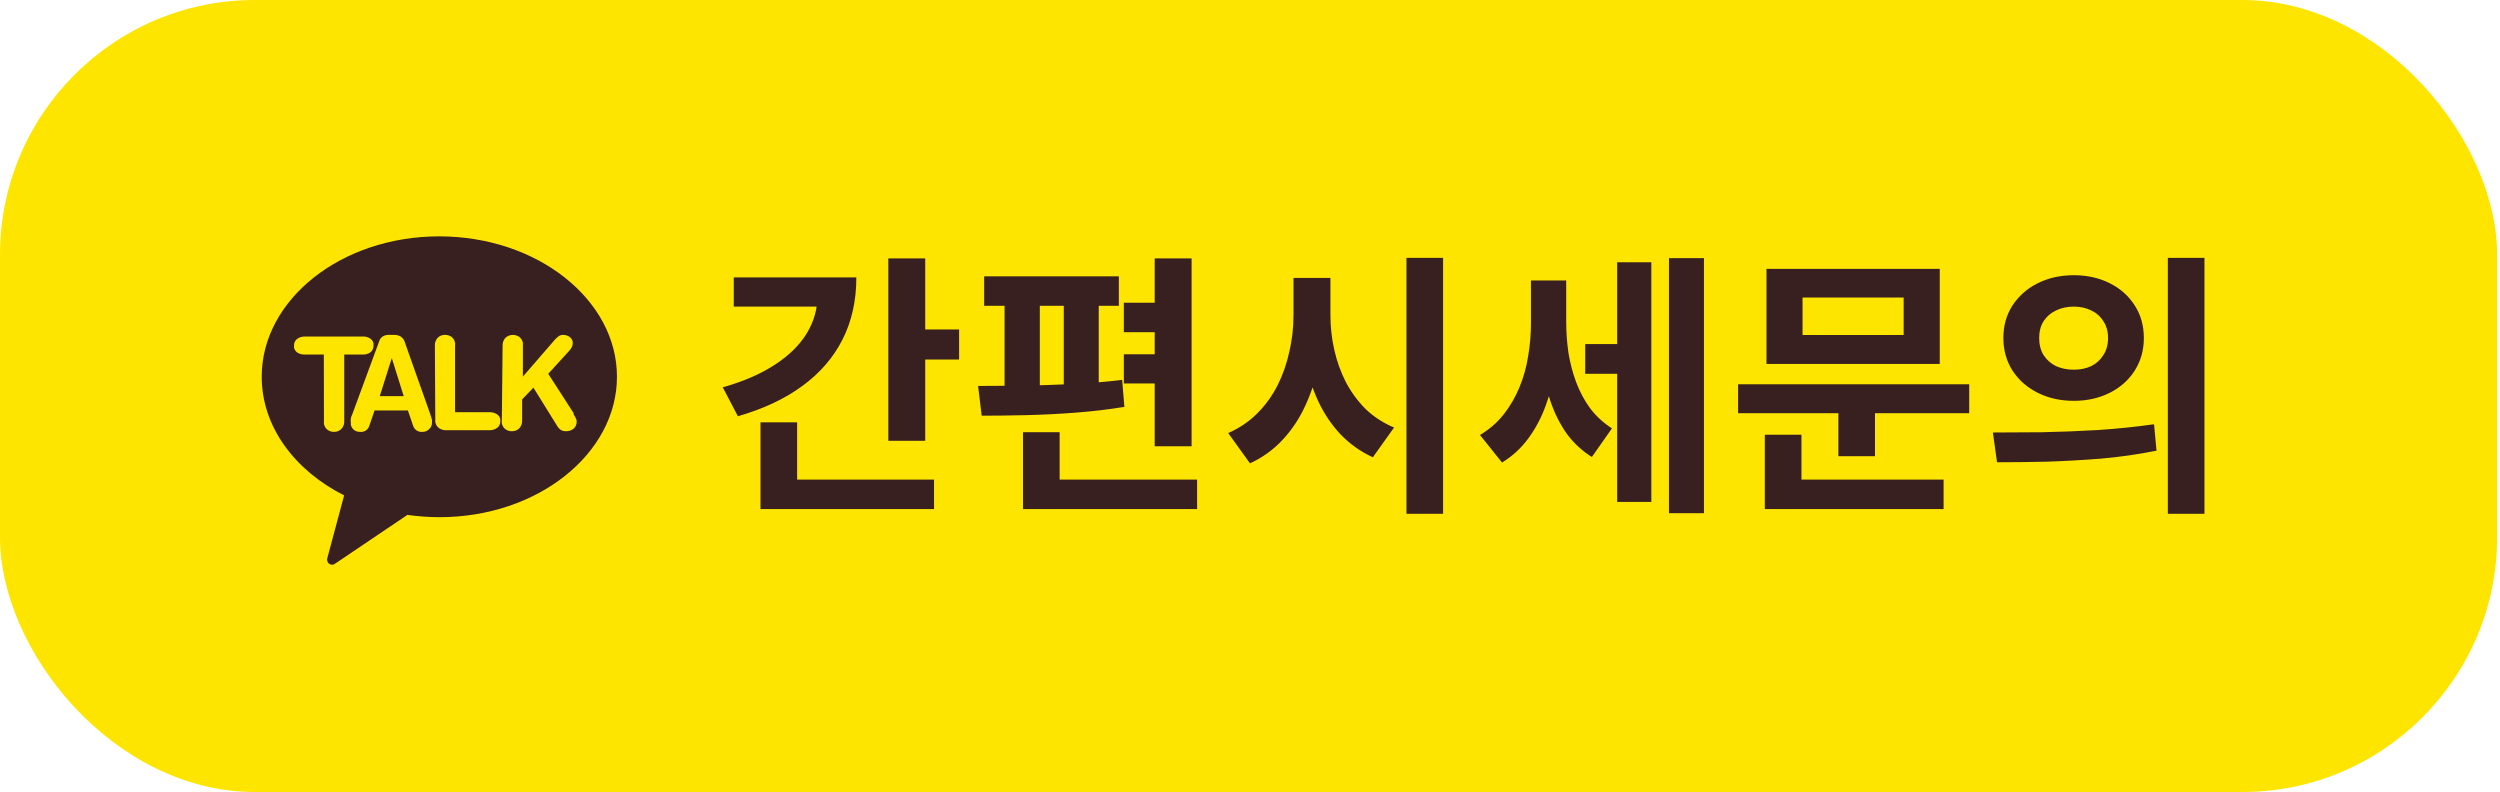
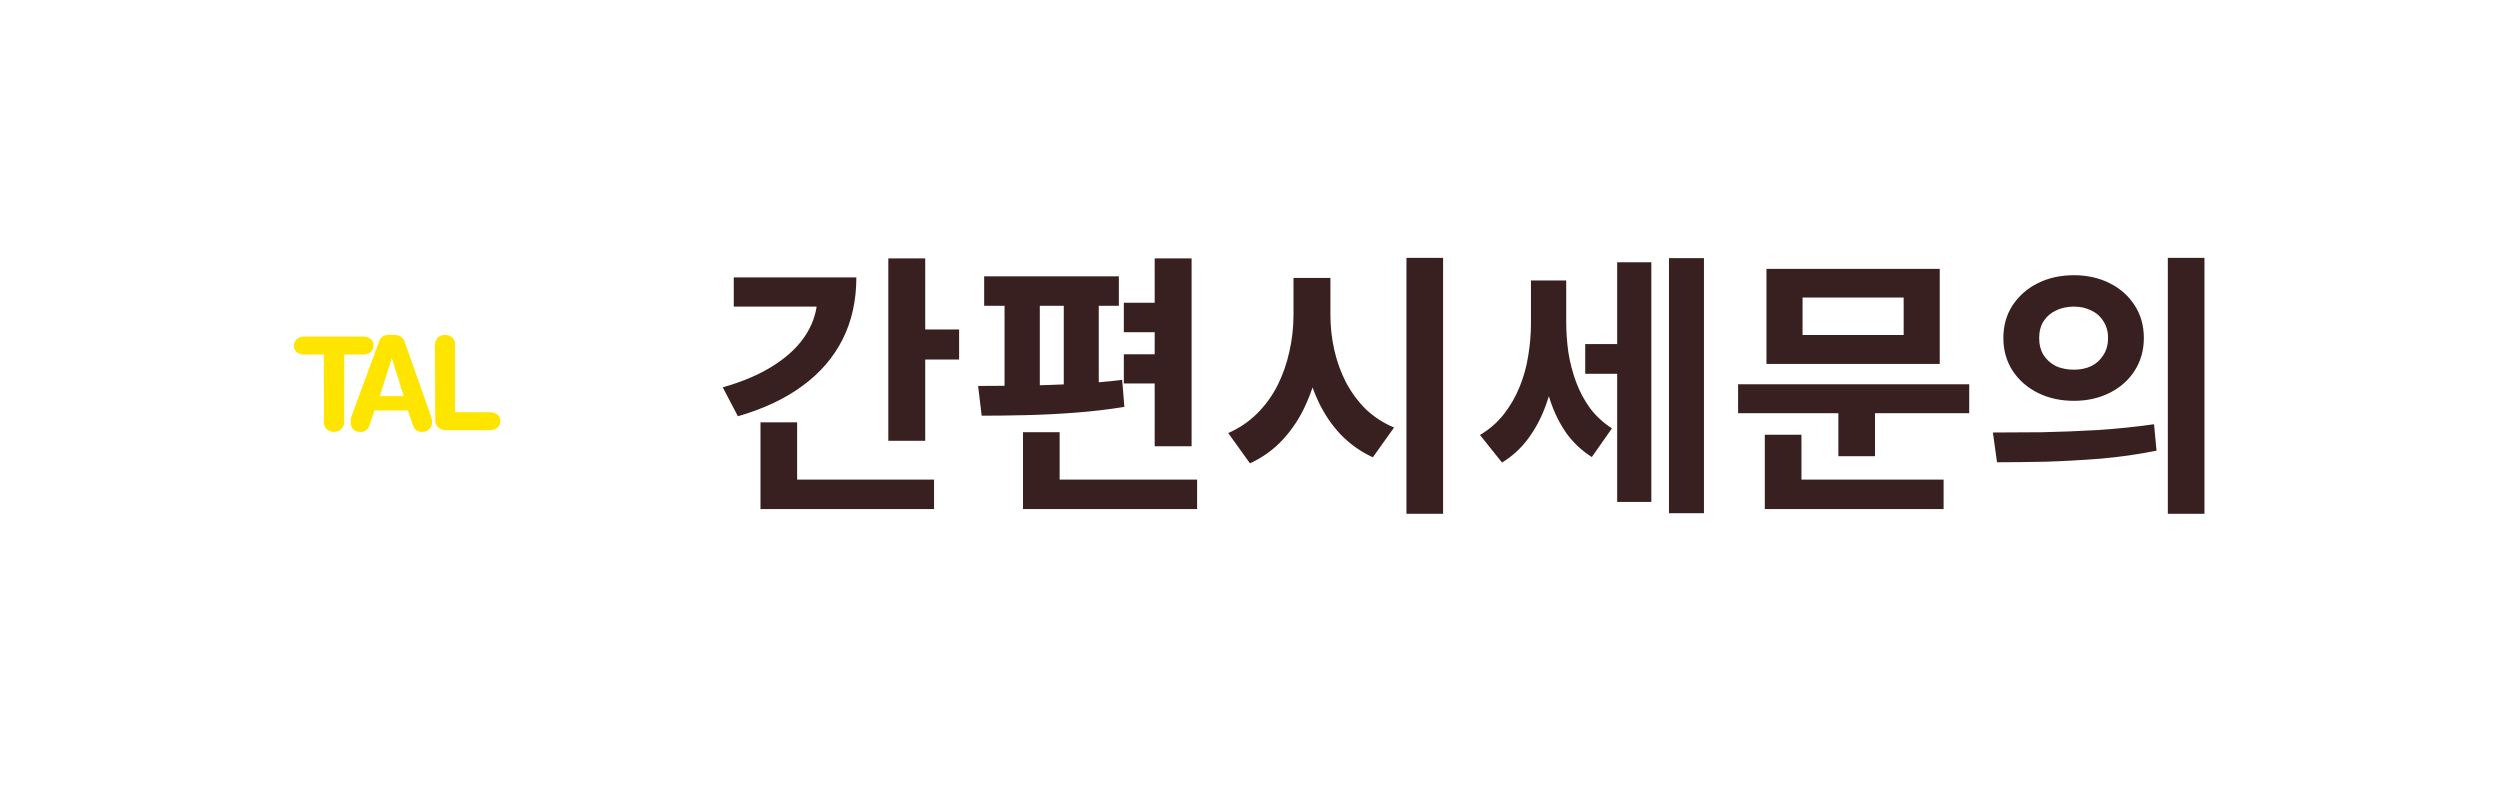
<svg xmlns="http://www.w3.org/2000/svg" width="363" height="115" viewBox="0 0 363 115" fill="none">
-   <rect width="362.584" height="115" rx="37" fill="#FEE500" />
-   <path d="M63.773 34.319C49.506 34.319 38 43.524 38 54.699C38 61.952 42.786 68.303 49.966 71.93L47.536 81.006C47.49 81.142 47.483 81.288 47.516 81.428C47.548 81.567 47.619 81.696 47.72 81.798C47.868 81.927 48.058 81.999 48.254 82C48.417 81.987 48.572 81.922 48.696 81.816L59.153 74.765C60.696 74.978 62.252 75.089 63.81 75.096C78.059 75.096 89.584 65.892 89.584 54.699C89.584 43.506 78.022 34.319 63.773 34.319Z" fill="#392020" />
  <path d="M47.02 51.477H44.203C43.854 51.487 43.509 51.397 43.209 51.219C43.075 51.135 42.961 51.025 42.872 50.895C42.783 50.765 42.722 50.618 42.693 50.464C42.684 50.366 42.684 50.267 42.693 50.17C42.684 49.986 42.72 49.803 42.797 49.637C42.874 49.47 42.99 49.325 43.135 49.212C43.456 48.98 43.843 48.857 44.24 48.862H52.726C53.078 48.85 53.425 48.947 53.721 49.139C53.857 49.218 53.974 49.328 54.063 49.458C54.152 49.589 54.211 49.737 54.236 49.893C54.245 49.985 54.245 50.078 54.236 50.17C54.245 50.355 54.209 50.541 54.132 50.711C54.056 50.88 53.94 51.029 53.794 51.145C53.481 51.377 53.097 51.495 52.708 51.477H49.983V61.16C49.995 61.366 49.963 61.572 49.89 61.766C49.817 61.959 49.705 62.135 49.56 62.283C49.421 62.424 49.255 62.535 49.071 62.608C48.887 62.681 48.69 62.714 48.492 62.707C48.147 62.716 47.808 62.606 47.535 62.393C47.275 62.186 47.099 61.892 47.038 61.565C47.02 61.431 47.02 61.295 47.038 61.16L47.02 51.477Z" fill="#FEE500" />
  <path d="M55.048 49.581C55.13 49.278 55.32 49.016 55.582 48.845C55.862 48.686 56.181 48.609 56.503 48.624H57.202C57.544 48.612 57.881 48.694 58.178 48.863C58.492 49.075 58.716 49.397 58.804 49.765L62.486 60.166C62.581 60.438 62.661 60.715 62.725 60.995C62.732 61.112 62.732 61.228 62.725 61.345C62.731 61.524 62.699 61.703 62.629 61.868C62.559 62.033 62.453 62.182 62.32 62.302C62.191 62.434 62.036 62.539 61.865 62.608C61.694 62.678 61.511 62.712 61.326 62.707C61.042 62.736 60.757 62.667 60.517 62.514C60.276 62.36 60.094 62.13 60.001 61.861L59.227 59.596H54.386L53.612 61.861C53.521 62.135 53.337 62.37 53.092 62.524C52.847 62.679 52.556 62.743 52.269 62.707C51.957 62.715 51.652 62.618 51.403 62.431C51.161 62.238 50.997 61.963 50.943 61.658C50.933 61.554 50.933 61.449 50.943 61.345C50.911 61.162 50.911 60.975 50.943 60.793C50.943 60.59 51.072 60.369 51.146 60.166L55.048 49.581ZM56.889 51.993L55.141 57.516H58.62L56.889 51.993Z" fill="#FEE500" />
  <path d="M63.147 50.17C63.128 49.757 63.273 49.353 63.551 49.047C63.693 48.905 63.863 48.793 64.05 48.72C64.237 48.647 64.437 48.614 64.638 48.624C64.983 48.62 65.319 48.73 65.595 48.937C65.851 49.153 66.021 49.453 66.074 49.783C66.092 49.912 66.092 50.042 66.074 50.17V59.854H71.136C71.487 59.849 71.832 59.944 72.13 60.13C72.264 60.212 72.379 60.322 72.469 60.452C72.558 60.582 72.618 60.73 72.646 60.885C72.646 60.885 72.646 61.068 72.646 61.161C72.655 61.344 72.619 61.526 72.542 61.693C72.465 61.86 72.349 62.006 72.204 62.118C71.883 62.35 71.496 62.473 71.1 62.468H64.877C64.481 62.493 64.087 62.39 63.754 62.173C63.456 61.951 63.258 61.62 63.202 61.253C63.188 61.05 63.188 60.847 63.202 60.645L63.147 50.17Z" fill="#FEE500" />
-   <path d="M72.978 50.171C72.967 49.759 73.111 49.358 73.383 49.048C73.659 48.797 74.013 48.649 74.385 48.629C74.757 48.609 75.125 48.718 75.426 48.937C75.688 49.151 75.864 49.452 75.923 49.784C75.933 49.913 75.933 50.042 75.923 50.171V54.681L80.581 49.305C80.76 49.122 80.951 48.95 81.152 48.79C81.341 48.678 81.558 48.62 81.778 48.624C82.1 48.623 82.414 48.719 82.68 48.901C82.805 48.985 82.912 49.093 82.994 49.22C83.076 49.347 83.132 49.488 83.159 49.637C83.166 49.673 83.166 49.711 83.159 49.747C83.15 49.79 83.15 49.834 83.159 49.876C83.158 50.07 83.107 50.26 83.011 50.429C82.913 50.607 82.796 50.773 82.661 50.925L79.605 54.276L83.287 59.983V60.167C83.479 60.431 83.628 60.723 83.729 61.032V61.124C83.751 61.338 83.72 61.553 83.639 61.752C83.559 61.951 83.432 62.127 83.269 62.266C82.962 62.498 82.586 62.621 82.201 62.616C81.945 62.626 81.691 62.569 81.465 62.45C81.22 62.285 81.018 62.064 80.876 61.806L77.451 56.283L75.813 57.995V61.069C75.824 61.481 75.679 61.882 75.408 62.192C75.263 62.334 75.09 62.445 74.899 62.518C74.71 62.591 74.507 62.624 74.304 62.616C73.964 62.623 73.632 62.512 73.365 62.303C73.105 62.096 72.928 61.801 72.867 61.474C72.85 61.34 72.85 61.204 72.867 61.069L72.978 50.171Z" fill="#FEE500" />
  <path d="M128.983 37.52H134.343V64H128.983V37.52ZM132.863 47.84H139.263V52.2H132.863V47.84ZM118.703 40.28H124.343C124.343 43.64 123.677 46.64 122.343 49.28C121.01 51.92 119.063 54.173 116.503 56.04C113.97 57.907 110.85 59.373 107.143 60.44L104.943 56.24C107.957 55.387 110.477 54.293 112.503 52.96C114.557 51.627 116.103 50.107 117.143 48.4C118.183 46.693 118.703 44.853 118.703 42.88V40.28ZM106.543 40.28H121.543V44.52H106.543V40.28ZM110.423 69.64H135.623V73.92H110.423V69.64ZM110.423 61.32H115.743V71.56H110.423V61.32ZM167.66 37.52H173.02V64.8H167.66V37.52ZM142.9 40.12H162.46V44.4H142.9V40.12ZM142.54 60.36L142.02 56.04C143.994 56.04 146.18 56.027 148.58 56C150.98 55.947 153.42 55.867 155.9 55.76C158.38 55.627 160.727 55.427 162.94 55.16L163.26 59.08C160.967 59.453 158.594 59.733 156.14 59.92C153.687 60.107 151.287 60.227 148.94 60.28C146.62 60.333 144.487 60.36 142.54 60.36ZM145.86 43.88H150.98V56.52H145.86V43.88ZM154.46 43.88H159.54V56.52H154.46V43.88ZM163.18 43.96H170.58V48.24H163.18V43.96ZM163.18 51.44H170.58V55.68H163.18V51.44ZM148.54 69.64H173.82V73.92H148.54V69.64ZM148.54 62.76H153.86V72.84H148.54V62.76ZM187.817 40.36H192.177V45.72C192.177 48.12 191.964 50.427 191.537 52.64C191.111 54.827 190.457 56.88 189.577 58.8C188.724 60.693 187.617 62.373 186.257 63.84C184.924 65.28 183.337 66.427 181.497 67.28L178.337 62.88C179.964 62.16 181.364 61.213 182.537 60.04C183.737 58.84 184.724 57.48 185.497 55.96C186.271 54.413 186.844 52.773 187.217 51.04C187.617 49.307 187.817 47.533 187.817 45.72V40.36ZM188.857 40.36H193.177V45.72C193.177 47.453 193.364 49.147 193.737 50.8C194.111 52.453 194.671 54.013 195.417 55.48C196.191 56.947 197.151 58.253 198.297 59.4C199.471 60.52 200.844 61.413 202.417 62.08L199.337 66.4C197.551 65.573 195.991 64.467 194.657 63.08C193.351 61.693 192.271 60.093 191.417 58.28C190.564 56.44 189.924 54.467 189.497 52.36C189.071 50.227 188.857 48.013 188.857 45.72V40.36ZM204.217 37.44H209.537V74.6H204.217V37.44ZM230.174 49.96H236.334V54.28H230.174V49.96ZM222.294 40.72H226.334V46.92C226.334 49.027 226.187 51.093 225.894 53.12C225.601 55.147 225.121 57.053 224.454 58.84C223.814 60.627 222.961 62.24 221.894 63.68C220.854 65.093 219.587 66.253 218.094 67.16L214.894 63.16C216.281 62.333 217.441 61.32 218.374 60.12C219.307 58.92 220.067 57.6 220.654 56.16C221.241 54.72 221.654 53.227 221.894 51.68C222.161 50.107 222.294 48.52 222.294 46.92V40.72ZM223.454 40.72H227.414V46.68C227.414 48.2 227.521 49.707 227.734 51.2C227.974 52.693 228.347 54.12 228.854 55.48C229.361 56.84 230.027 58.093 230.854 59.24C231.707 60.387 232.774 61.373 234.054 62.2L231.134 66.36C229.694 65.453 228.467 64.307 227.454 62.92C226.467 61.507 225.681 59.92 225.094 58.16C224.507 56.4 224.081 54.547 223.814 52.6C223.574 50.653 223.454 48.68 223.454 46.68V40.72ZM242.334 37.48H247.414V74.52H242.334V37.48ZM234.814 38.08H239.774V72.88H234.814V38.08ZM252.371 55.8H285.931V60H252.371V55.8ZM266.931 58.44H272.251V66.24H266.931V58.44ZM256.491 39.04H281.651V52.84H256.491V39.04ZM276.411 43.2H261.731V48.64H276.411V43.2ZM256.251 69.64H282.211V73.92H256.251V69.64ZM256.251 63.12H261.571V71.08H256.251V63.12ZM301.128 39.96C303.048 39.96 304.781 40.347 306.328 41.12C307.875 41.893 309.088 42.973 309.968 44.36C310.848 45.72 311.288 47.293 311.288 49.08C311.288 50.84 310.848 52.413 309.968 53.8C309.088 55.187 307.875 56.267 306.328 57.04C304.781 57.813 303.048 58.2 301.128 58.2C299.181 58.2 297.435 57.813 295.888 57.04C294.341 56.267 293.115 55.187 292.208 53.8C291.328 52.413 290.888 50.84 290.888 49.08C290.888 47.293 291.328 45.72 292.208 44.36C293.115 42.973 294.341 41.893 295.888 41.12C297.435 40.347 299.181 39.96 301.128 39.96ZM301.128 44.52C300.168 44.52 299.301 44.707 298.528 45.08C297.781 45.427 297.181 45.947 296.728 46.64C296.301 47.307 296.088 48.12 296.088 49.08C296.088 50.04 296.301 50.867 296.728 51.56C297.181 52.253 297.781 52.787 298.528 53.16C299.301 53.507 300.168 53.68 301.128 53.68C302.061 53.68 302.901 53.507 303.648 53.16C304.395 52.787 304.981 52.253 305.408 51.56C305.861 50.867 306.088 50.04 306.088 49.08C306.088 48.12 305.861 47.307 305.408 46.64C304.981 45.947 304.395 45.427 303.648 45.08C302.901 44.707 302.061 44.52 301.128 44.52ZM314.768 37.44H320.088V74.6H314.768V37.44ZM289.968 67.12L289.368 62.8C291.528 62.8 293.915 62.787 296.528 62.76C299.168 62.707 301.875 62.6 304.648 62.44C307.448 62.253 310.155 61.973 312.768 61.6L313.128 65.44C310.461 65.973 307.755 66.36 305.008 66.6C302.261 66.813 299.608 66.96 297.048 67.04C294.488 67.093 292.128 67.12 289.968 67.12Z" fill="#392020" />
</svg>